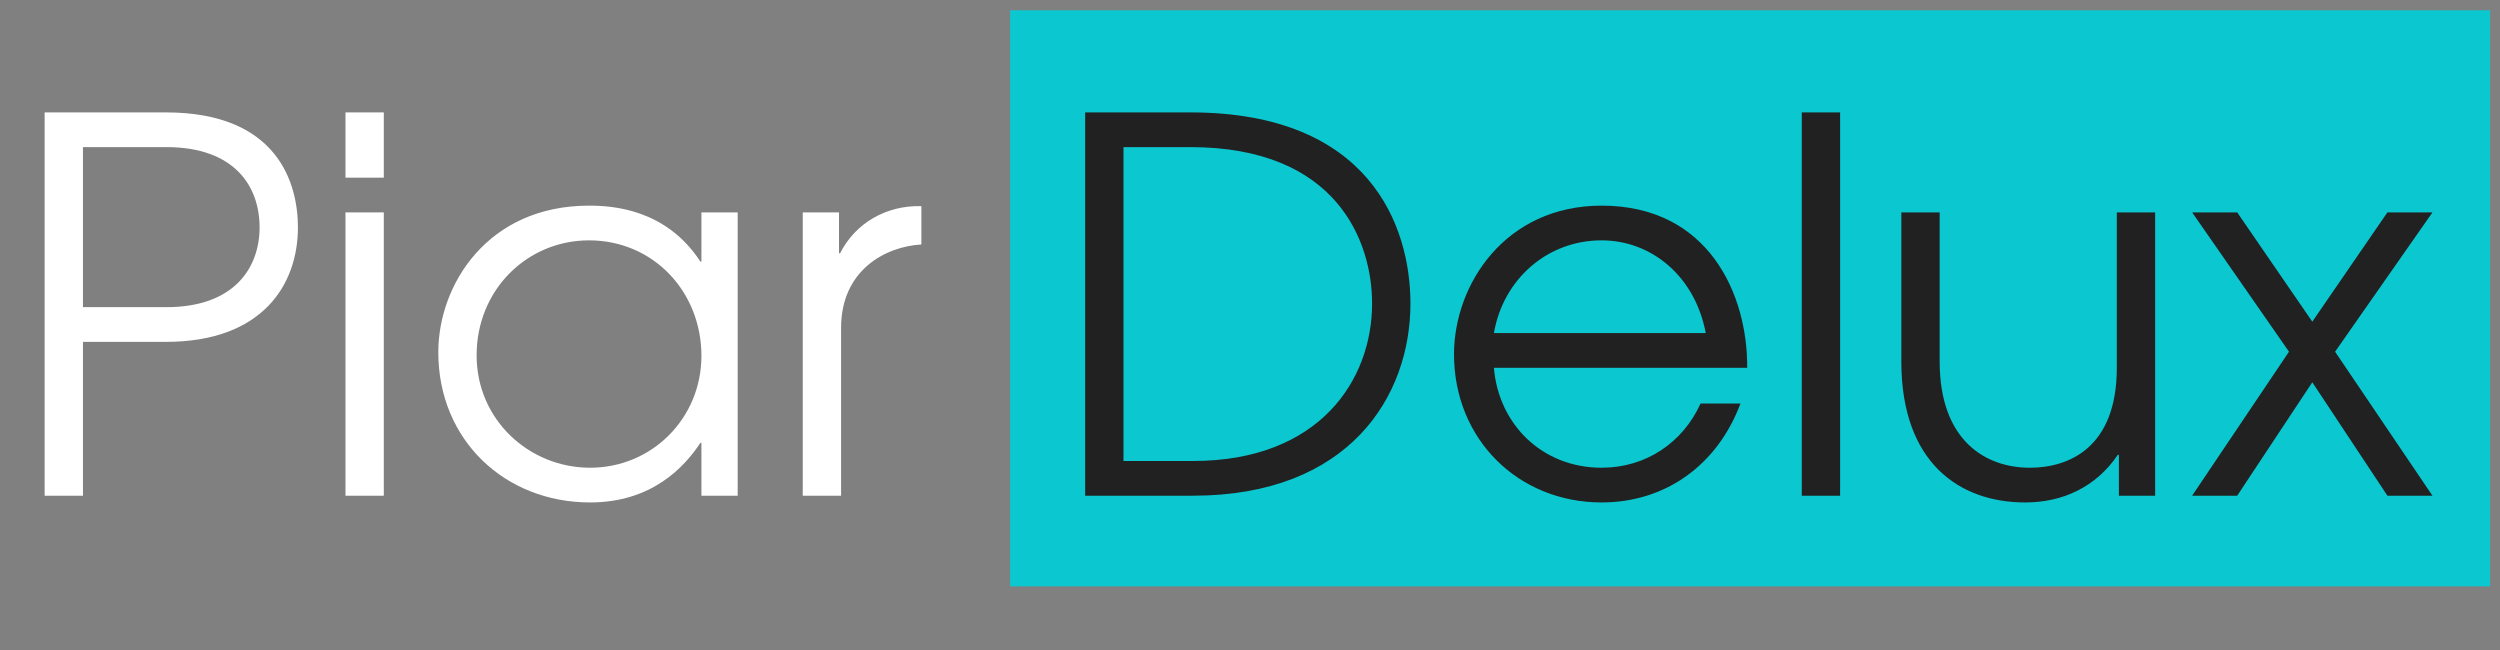
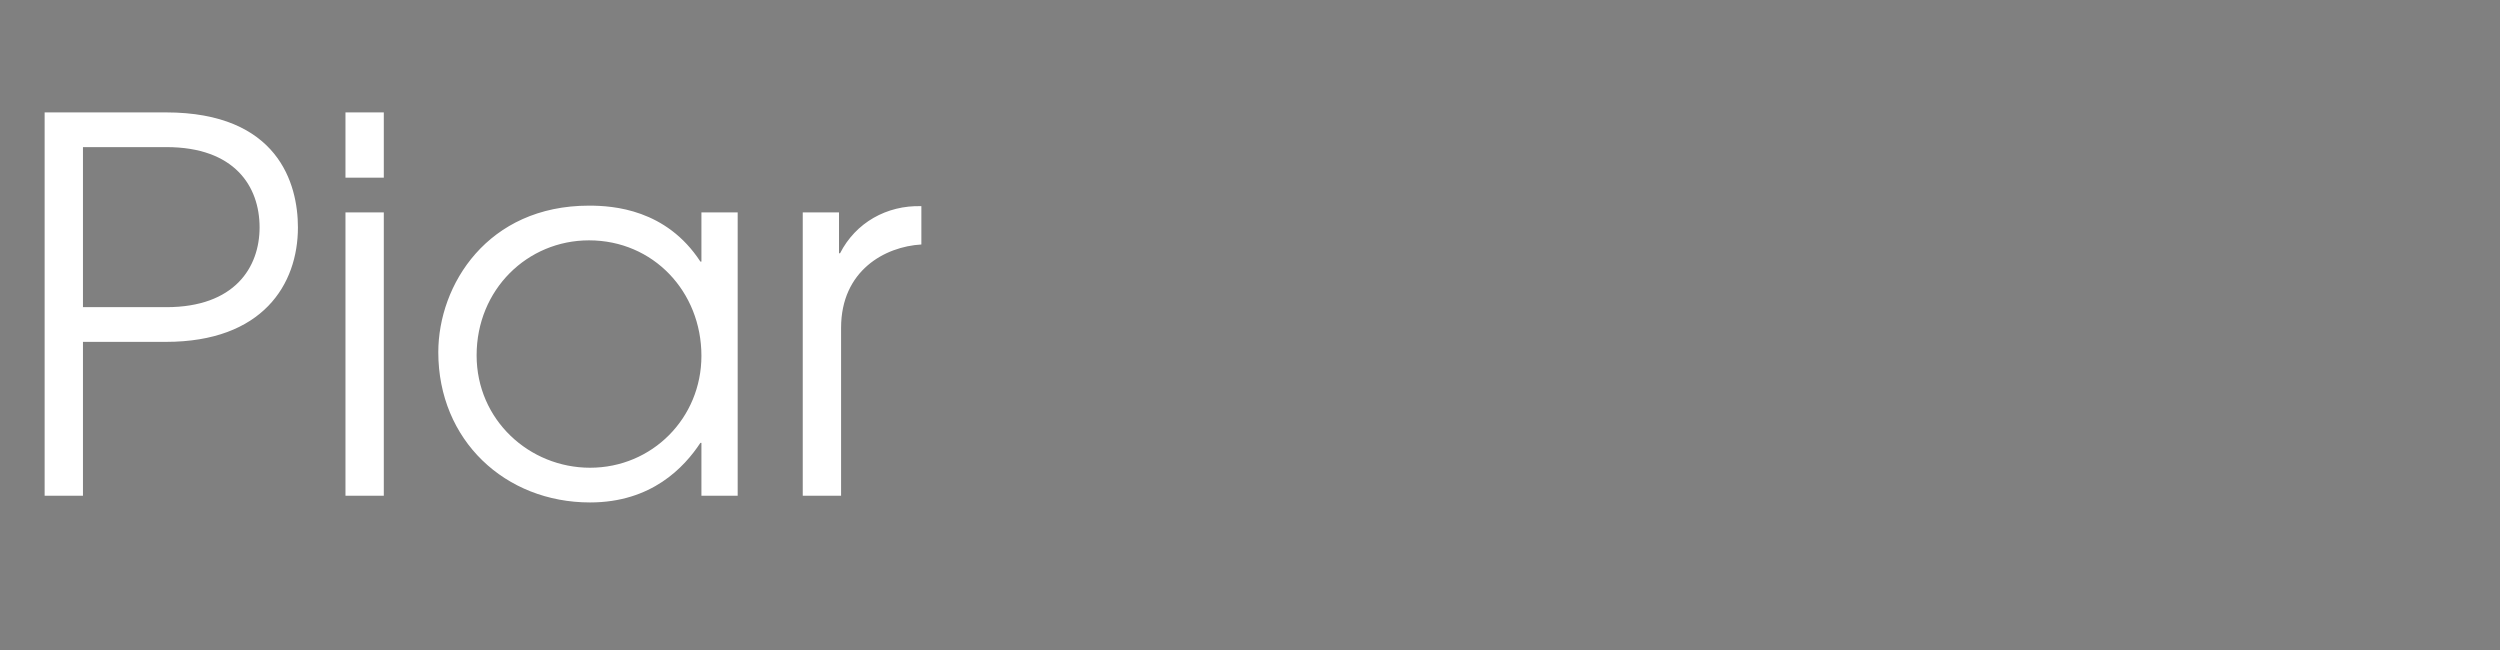
<svg xmlns="http://www.w3.org/2000/svg" width="223" height="58" viewBox="0 0 223 58" fill="none">
  <rect x="0" y="0" width="223" height="58" fill="#808080" stroke="none" />
-   <rect width="132.011" height="51.39" transform="matrix(-1 0 0 1 222.115 0.915)" fill="#0BC7CF" />
  <path d="M3.981 44.217H7.4V30.495H14.793C23.433 30.495 26.575 25.366 26.575 20.284C26.575 16.402 24.819 10.026 14.793 10.026H3.981V44.217ZM7.4 13.122H14.839C20.938 13.122 23.155 16.634 23.155 20.284C23.155 23.841 20.938 27.399 14.839 27.399H7.4V13.122ZM30.816 44.217H34.235V18.944H30.816V44.217ZM30.816 15.848H34.235V10.026H30.816V15.848ZM65.801 18.944H62.567V23.333H62.475C59.425 18.666 54.712 18.343 52.541 18.343C43.485 18.343 39.096 25.412 39.096 31.419C39.096 39.273 45.056 44.818 52.633 44.818C58.131 44.818 61.042 41.676 62.475 39.504H62.567V44.217H65.801V18.944ZM52.541 21.439C58.27 21.439 62.567 26.013 62.567 31.742C62.567 37.287 58.178 41.722 52.633 41.722C47.227 41.722 42.514 37.471 42.514 31.696C42.514 25.828 47.042 21.439 52.541 21.439ZM71.605 44.217H75.024V29.247C75.024 24.119 78.952 21.993 82.186 21.808V18.389C79.09 18.297 76.318 19.868 74.932 22.594H74.84V18.944H71.605V44.217Z" fill="white" />
-   <path d="M96.795 44.217H106.405C120.312 44.217 125.811 35.392 125.811 27.076C125.811 20.191 122.207 10.026 106.174 10.026H96.795V44.217ZM100.214 41.121V13.122H106.174C119.25 13.122 122.391 21.531 122.391 27.076C122.391 33.867 117.725 41.121 106.405 41.121H100.214ZM155.85 32.805C155.896 26.29 152.43 18.343 142.866 18.343C134.272 18.343 129.698 25.366 129.698 31.604C129.698 39.181 135.427 44.818 142.866 44.818C148.596 44.818 153.216 41.445 155.249 35.993H151.691C150.12 39.458 146.84 41.722 142.866 41.722C137.553 41.722 133.672 37.841 133.256 32.805H155.85ZM133.256 29.709C134.088 24.904 138.015 21.439 142.866 21.439C147.256 21.439 151.183 24.581 152.153 29.709H133.256ZM160.719 44.217H164.138V10.026H160.719V44.217ZM192.239 18.944H188.82V32.805C188.82 39.92 184.569 41.722 181.058 41.722C177.13 41.722 173.018 39.319 173.018 32.25V18.944H169.599V32.25C169.599 41.26 174.774 44.818 180.642 44.818C184.015 44.818 186.972 43.432 188.912 40.567H189.005V44.217H192.239V18.944ZM195.538 44.217H199.558L206.257 34.099L212.957 44.217H216.976L208.29 31.372L216.976 18.944H212.957L206.257 28.693L199.558 18.944H195.538L204.178 31.372L195.538 44.217Z" fill="#212121" />
</svg>